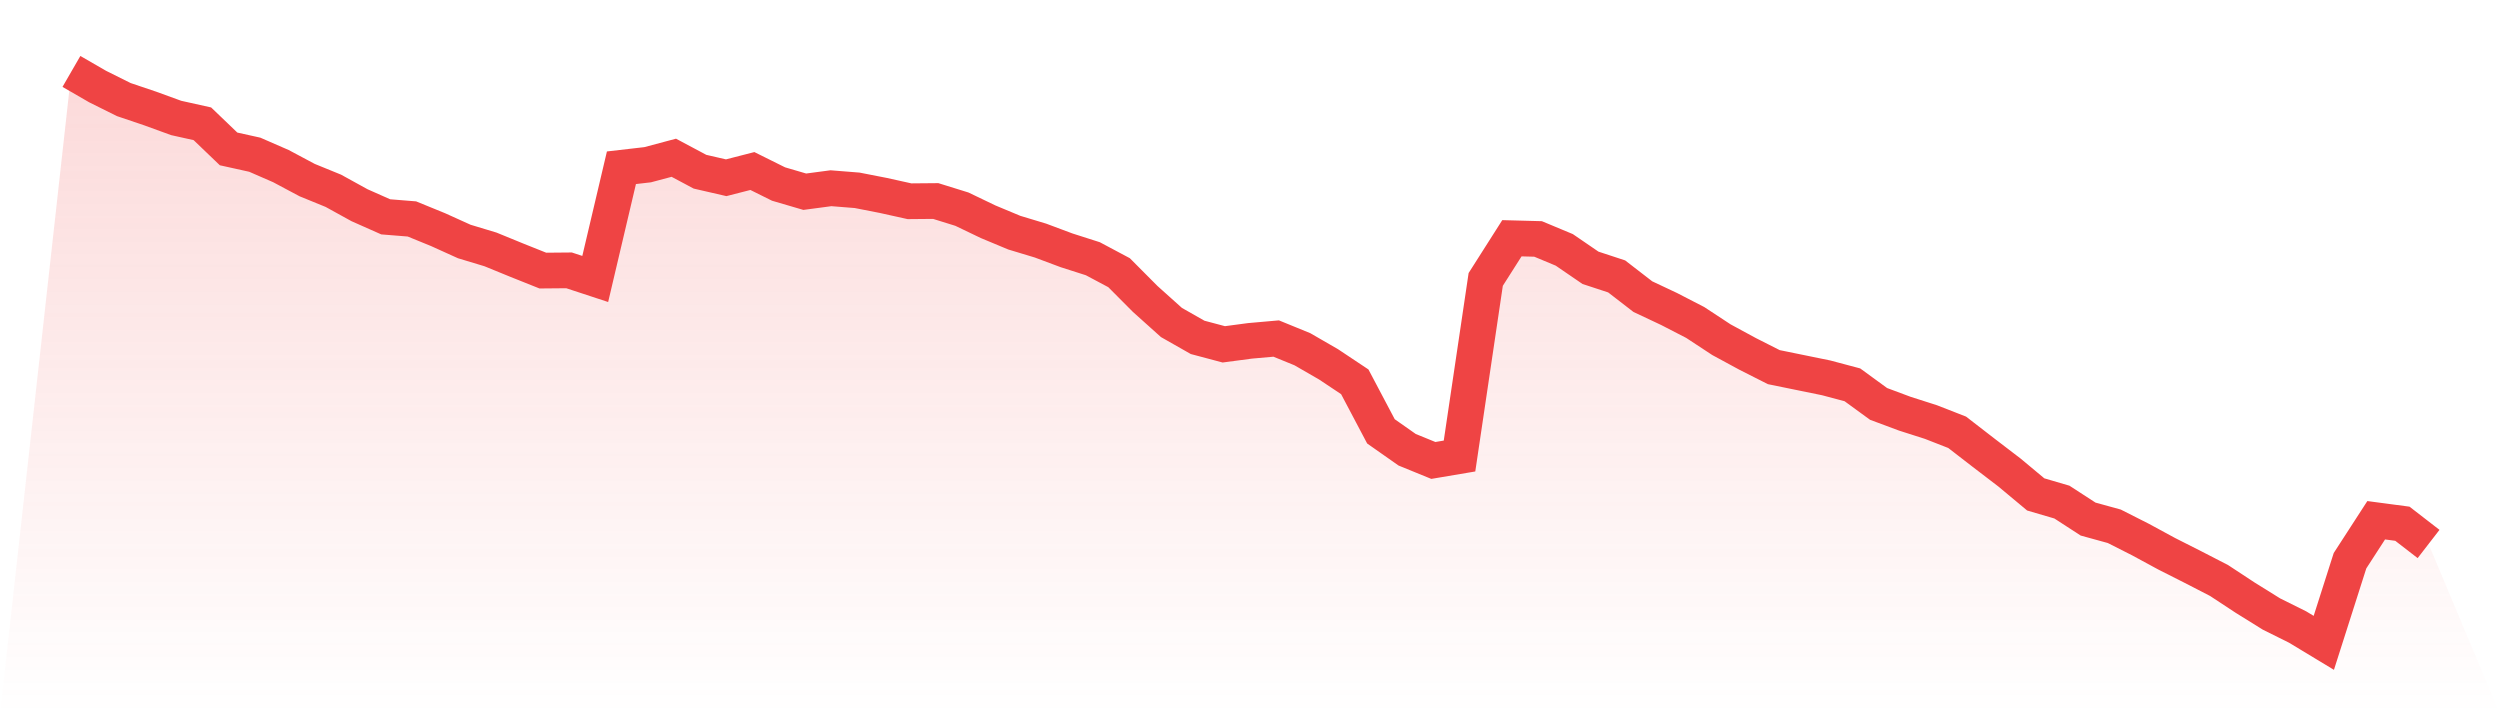
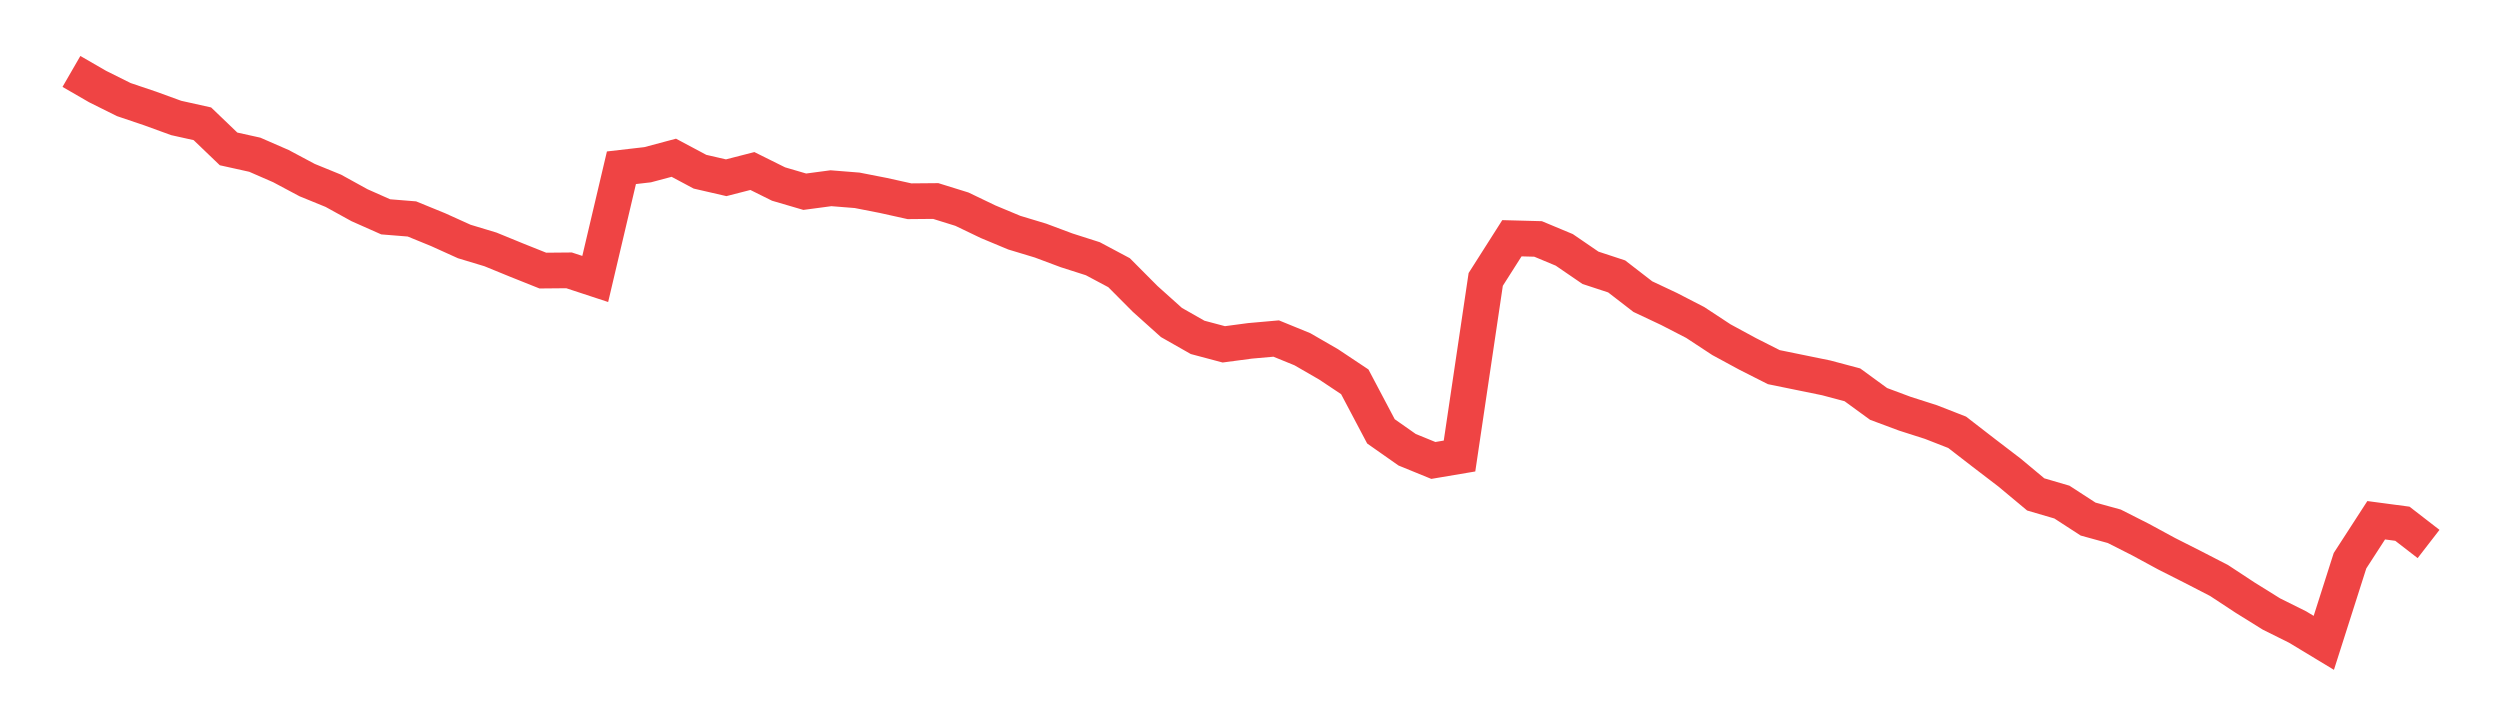
<svg xmlns="http://www.w3.org/2000/svg" viewBox="0 0 140 40">
  <defs>
    <linearGradient id="gradient" x1="0" x2="0" y1="0" y2="1">
      <stop offset="0%" stop-color="#ef4444" stop-opacity="0.2" />
      <stop offset="100%" stop-color="#ef4444" stop-opacity="0" />
    </linearGradient>
  </defs>
-   <path d="M4,4 L4,4 L5.467,4.847 L6.933,5.577 L8.4,6.072 L9.867,6.606 L11.333,6.932 L12.8,8.339 L14.267,8.664 L15.733,9.303 L17.2,10.085 L18.667,10.684 L20.133,11.492 L21.6,12.143 L23.067,12.261 L24.533,12.86 L26,13.524 L27.467,13.967 L28.933,14.567 L30.4,15.153 L31.867,15.14 L33.333,15.622 L34.8,9.394 L36.267,9.225 L37.733,8.834 L39.2,9.616 L40.667,9.954 L42.133,9.577 L43.6,10.306 L45.067,10.736 L46.533,10.541 L48,10.658 L49.467,10.945 L50.933,11.27 L52.4,11.257 L53.867,11.713 L55.333,12.417 L56.8,13.029 L58.267,13.472 L59.733,14.02 L61.2,14.489 L62.667,15.27 L64.133,16.743 L65.6,18.059 L67.067,18.893 L68.533,19.283 L70,19.088 L71.467,18.958 L72.933,19.557 L74.4,20.404 L75.867,21.381 L77.333,24.156 L78.8,25.186 L80.267,25.785 L81.733,25.537 L83.2,15.648 L84.667,13.342 L86.133,13.381 L87.6,13.993 L89.067,14.997 L90.533,15.479 L92,16.612 L93.467,17.303 L94.933,18.059 L96.4,19.023 L97.867,19.818 L99.333,20.56 L100.8,20.86 L102.267,21.16 L103.733,21.55 L105.2,22.619 L106.667,23.166 L108.133,23.635 L109.6,24.208 L111.067,25.342 L112.533,26.463 L114,27.687 L115.467,28.117 L116.933,29.068 L118.4,29.472 L119.867,30.215 L121.333,31.01 L122.8,31.752 L124.267,32.508 L125.733,33.472 L127.2,34.384 L128.667,35.114 L130.133,36 L131.6,31.401 L133.067,29.134 L134.533,29.329 L136,30.463 L140,40 L0,40 z" fill="url(#gradient)" />
  <path d="M4,4 L4,4 L5.467,4.847 L6.933,5.577 L8.4,6.072 L9.867,6.606 L11.333,6.932 L12.8,8.339 L14.267,8.664 L15.733,9.303 L17.2,10.085 L18.667,10.684 L20.133,11.492 L21.6,12.143 L23.067,12.261 L24.533,12.86 L26,13.524 L27.467,13.967 L28.933,14.567 L30.4,15.153 L31.867,15.14 L33.333,15.622 L34.8,9.394 L36.267,9.225 L37.733,8.834 L39.2,9.616 L40.667,9.954 L42.133,9.577 L43.6,10.306 L45.067,10.736 L46.533,10.541 L48,10.658 L49.467,10.945 L50.933,11.27 L52.4,11.257 L53.867,11.713 L55.333,12.417 L56.8,13.029 L58.267,13.472 L59.733,14.02 L61.2,14.489 L62.667,15.27 L64.133,16.743 L65.6,18.059 L67.067,18.893 L68.533,19.283 L70,19.088 L71.467,18.958 L72.933,19.557 L74.4,20.404 L75.867,21.381 L77.333,24.156 L78.8,25.186 L80.267,25.785 L81.733,25.537 L83.2,15.648 L84.667,13.342 L86.133,13.381 L87.6,13.993 L89.067,14.997 L90.533,15.479 L92,16.612 L93.467,17.303 L94.933,18.059 L96.4,19.023 L97.867,19.818 L99.333,20.56 L100.8,20.86 L102.267,21.16 L103.733,21.55 L105.2,22.619 L106.667,23.166 L108.133,23.635 L109.6,24.208 L111.067,25.342 L112.533,26.463 L114,27.687 L115.467,28.117 L116.933,29.068 L118.4,29.472 L119.867,30.215 L121.333,31.01 L122.8,31.752 L124.267,32.508 L125.733,33.472 L127.2,34.384 L128.667,35.114 L130.133,36 L131.6,31.401 L133.067,29.134 L134.533,29.329 L136,30.463" fill="none" stroke="#ef4444" stroke-width="2" />
</svg>